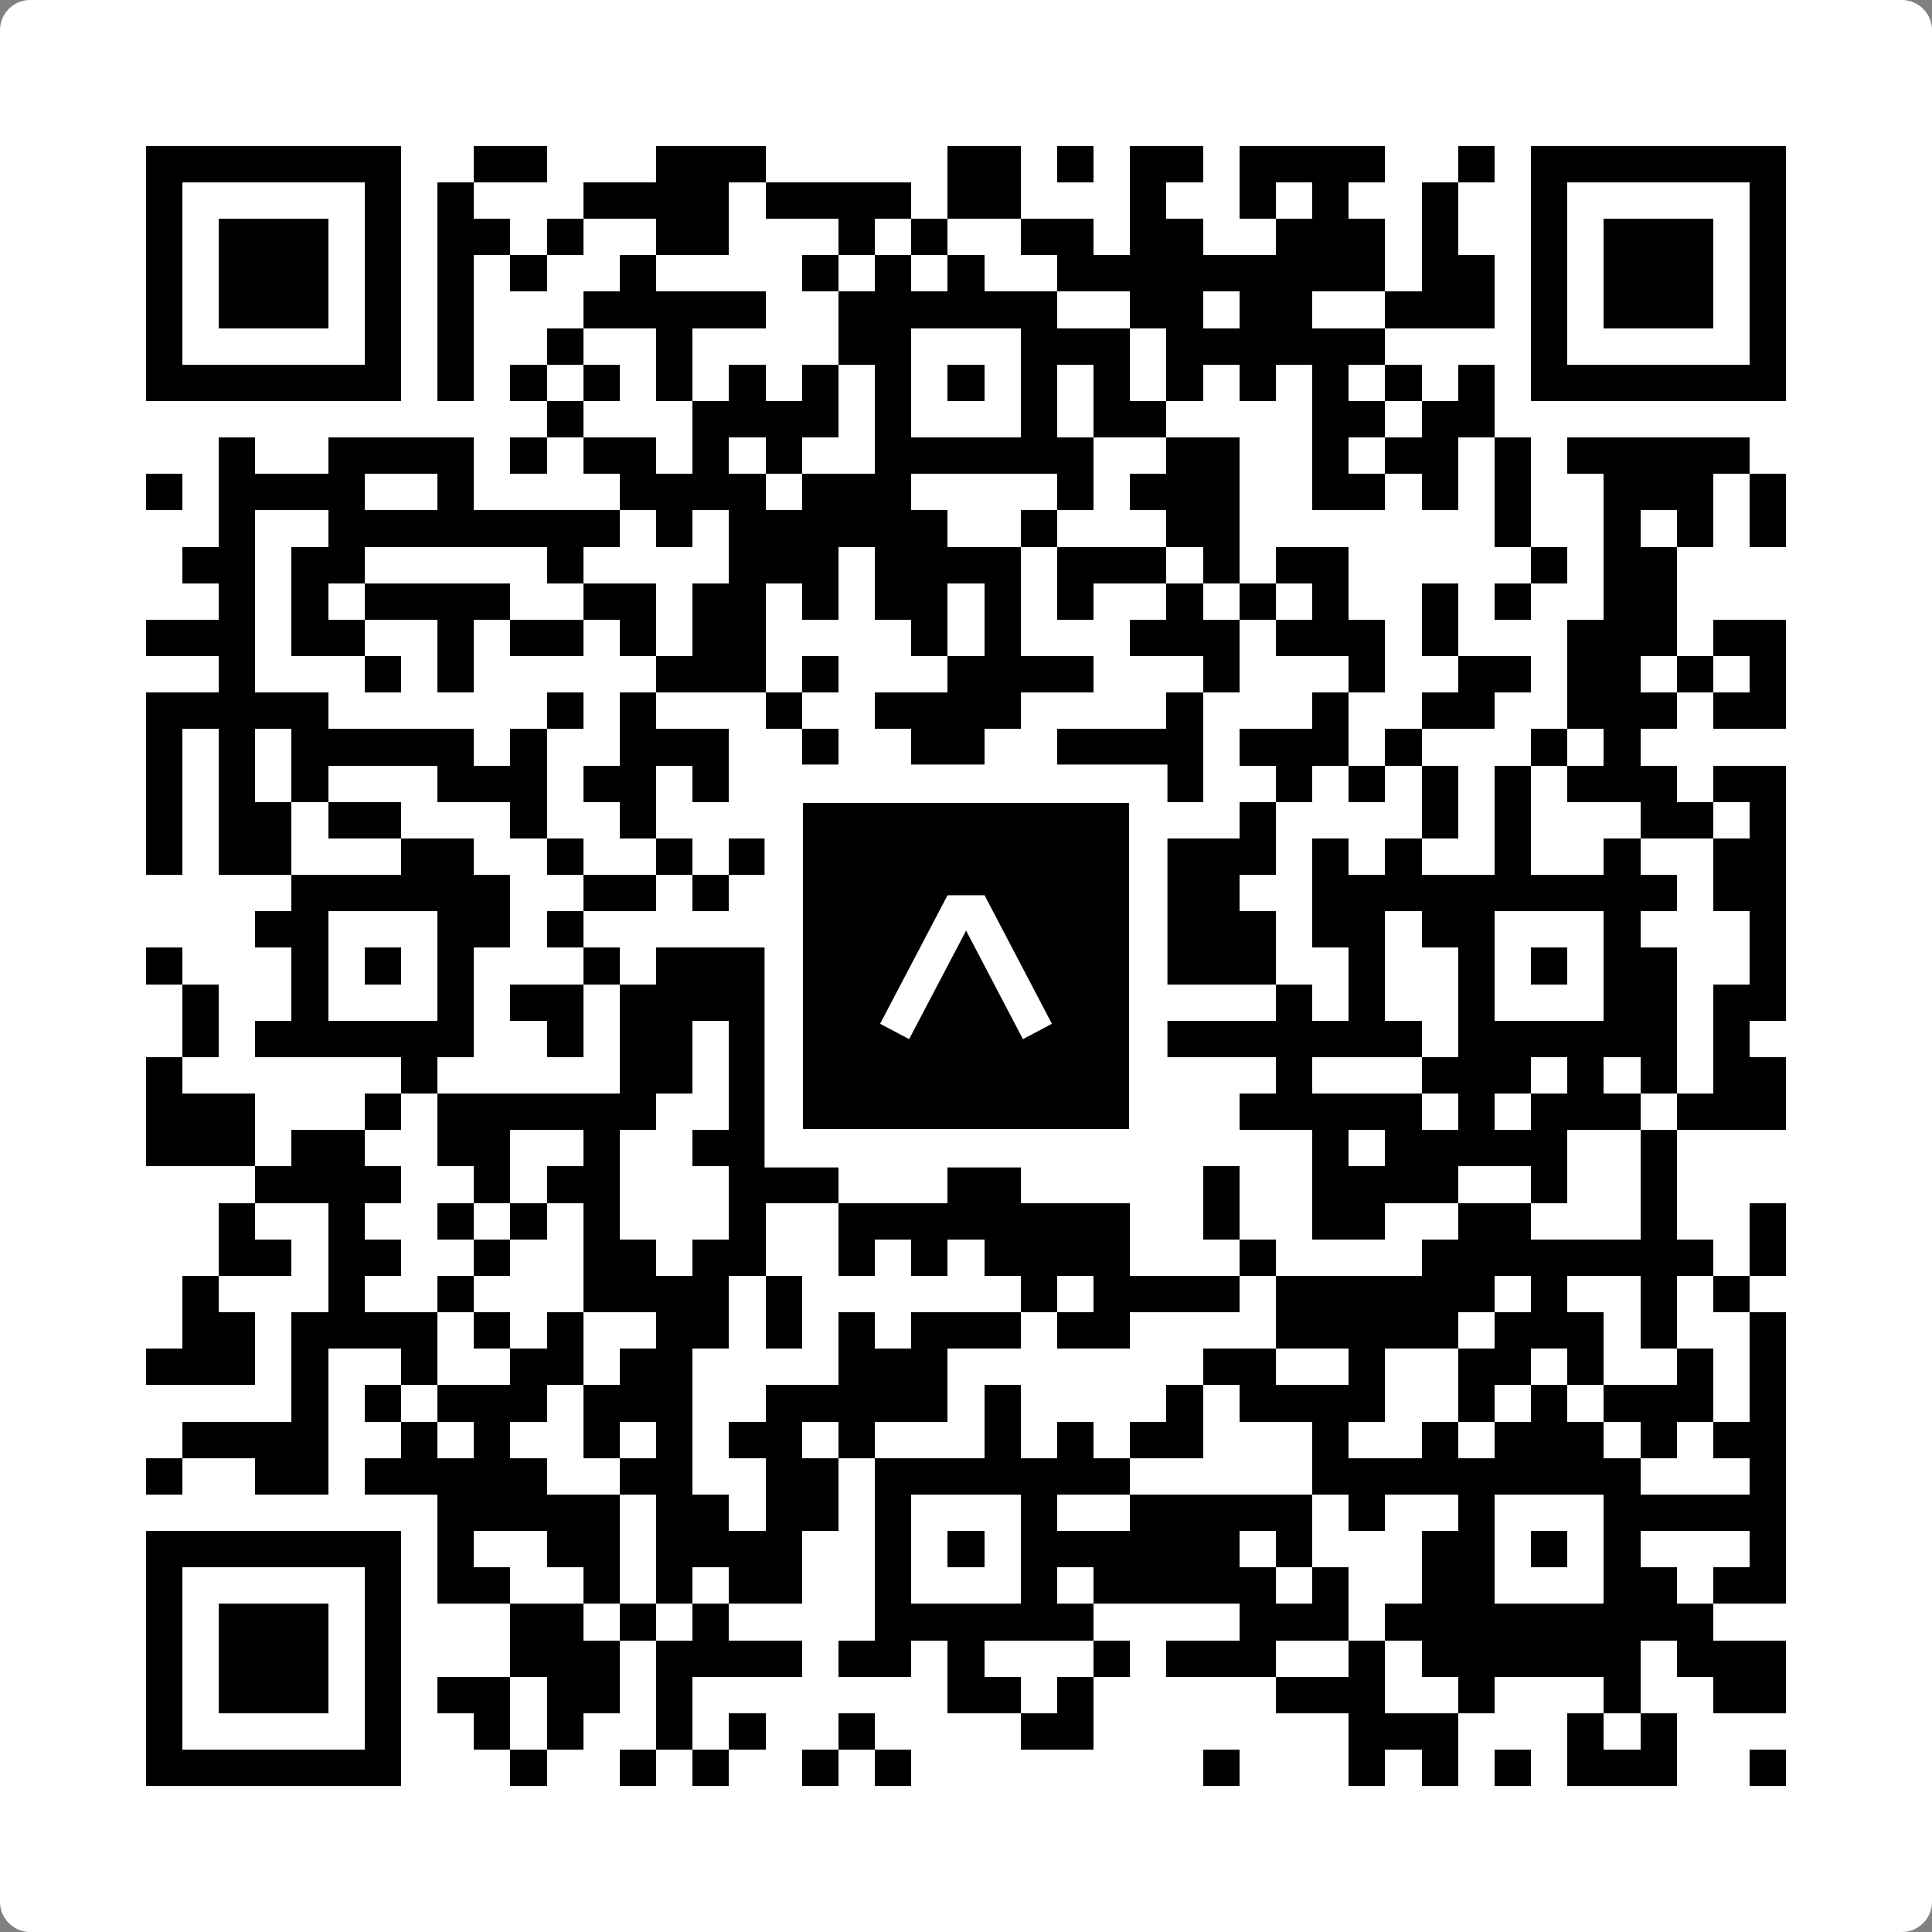
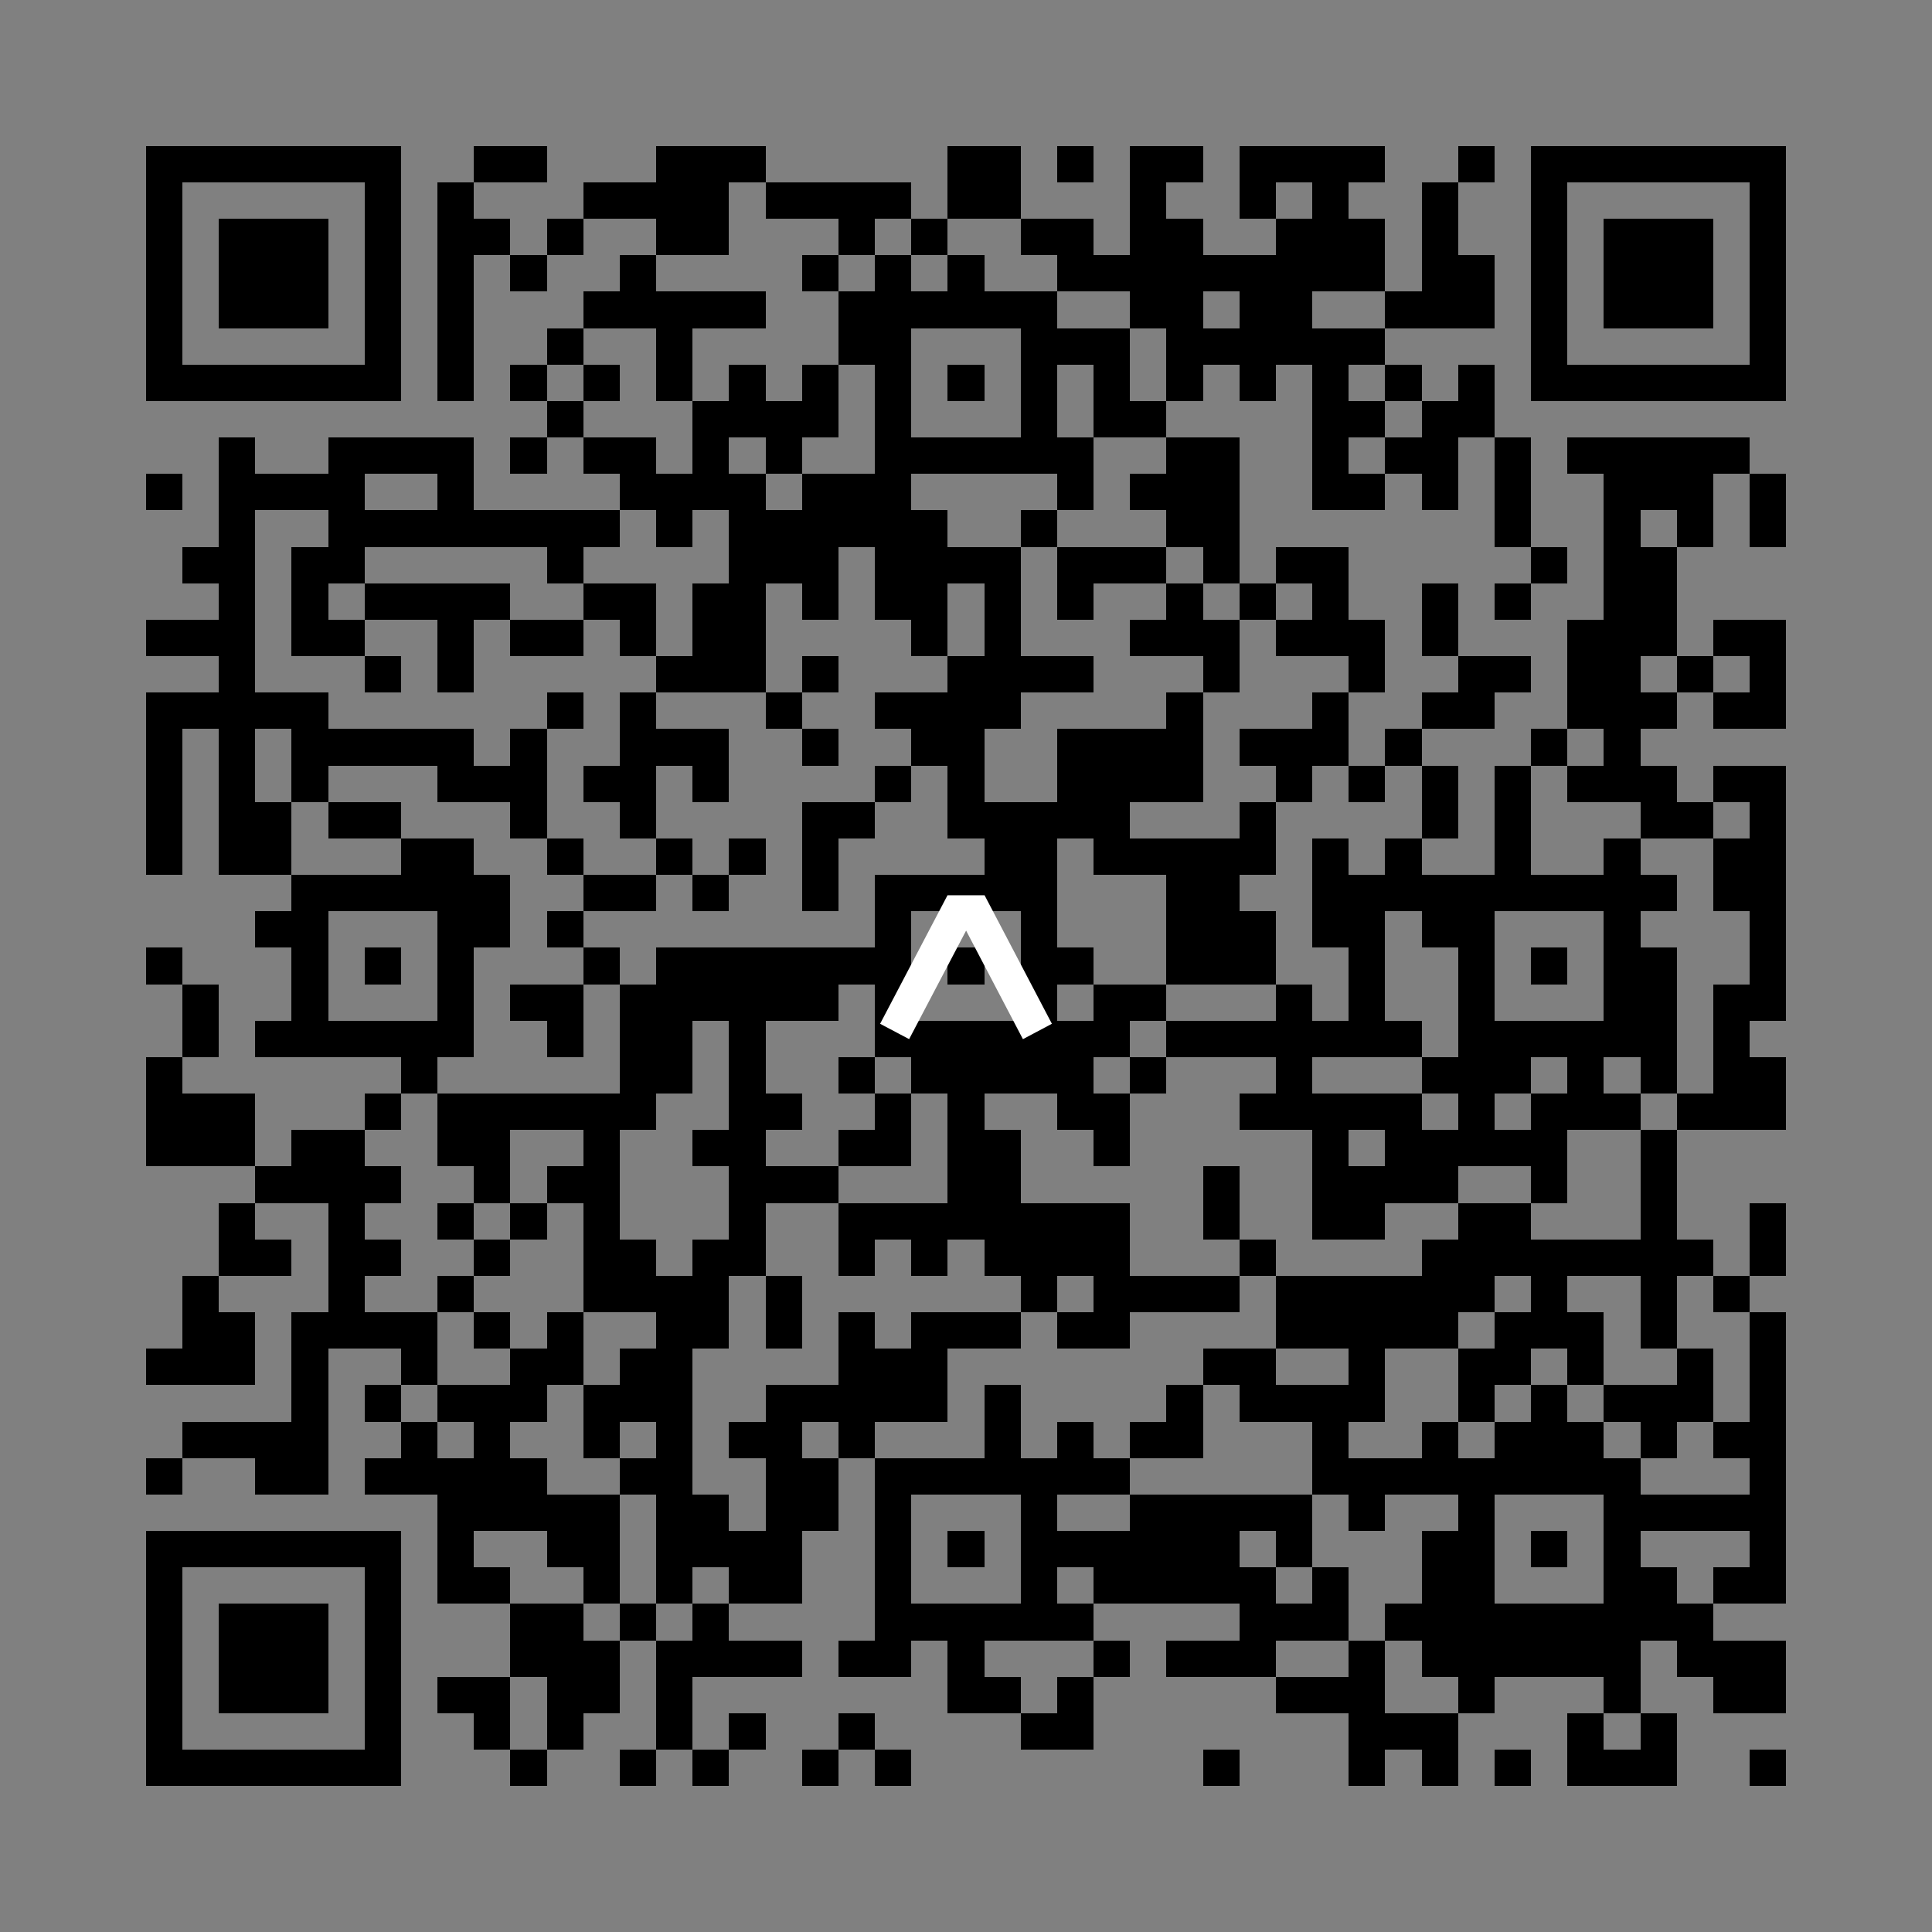
<svg xmlns="http://www.w3.org/2000/svg" width="512" height="512" viewBox="0 0 512 512" fill="none">
  <rect x="0" y="0" width="512" height="512" fill="#808080" stroke="none" />
-   <path d="M0 8C0 3.582 3.582 0 8 0H504C508.418 0 512 3.582 512 8V504C512 508.418 508.418 512 504 512H8C3.582 512 0 508.418 0 504V8Z" fill="white" />
  <svg viewBox="0 0 53 53" shape-rendering="crispEdges" height="512" width="512" x="0" y="0">
    <path stroke="#000000" d="M4 4.5h7m2 0h2m3 0h3m5 0h2m1 0h1m1 0h2m1 0h4m2 0h1m1 0h7M4 5.5h1m5 0h1m1 0h1m3 0h4m1 0h4m1 0h2m3 0h1m2 0h1m1 0h1m2 0h1m2 0h1m5 0h1M4 6.5h1m1 0h3m1 0h1m1 0h2m1 0h1m2 0h2m3 0h1m1 0h1m2 0h2m1 0h2m2 0h3m1 0h1m2 0h1m1 0h3m1 0h1M4 7.5h1m1 0h3m1 0h1m1 0h1m1 0h1m2 0h1m4 0h1m1 0h1m1 0h1m2 0h9m1 0h2m1 0h1m1 0h3m1 0h1M4 8.5h1m1 0h3m1 0h1m1 0h1m3 0h5m2 0h6m2 0h2m1 0h2m2 0h3m1 0h1m1 0h3m1 0h1M4 9.5h1m5 0h1m1 0h1m2 0h1m2 0h1m4 0h2m3 0h3m1 0h6m4 0h1m5 0h1M4 10.5h7m1 0h1m1 0h1m1 0h1m1 0h1m1 0h1m1 0h1m1 0h1m1 0h1m1 0h1m1 0h1m1 0h1m1 0h1m1 0h1m1 0h1m1 0h1m1 0h7M15 11.5h1m3 0h4m1 0h1m3 0h1m1 0h2m4 0h2m1 0h2M6 12.5h1m2 0h4m1 0h1m1 0h2m1 0h1m1 0h1m2 0h6m2 0h2m2 0h1m1 0h2m1 0h1m1 0h5M4 13.5h1m1 0h4m2 0h1m4 0h4m1 0h3m4 0h1m1 0h3m2 0h2m1 0h1m1 0h1m2 0h3m1 0h1M6 14.5h1m2 0h8m1 0h1m1 0h6m2 0h1m3 0h2m7 0h1m2 0h1m1 0h1m1 0h1M5 15.5h2m1 0h2m5 0h1m4 0h3m1 0h4m1 0h3m1 0h1m1 0h2m5 0h1m1 0h2M6 16.5h1m1 0h1m1 0h4m2 0h2m1 0h2m1 0h1m1 0h2m1 0h1m1 0h1m2 0h1m1 0h1m1 0h1m2 0h1m1 0h1m2 0h2M4 17.5h3m1 0h2m2 0h1m1 0h2m1 0h1m1 0h2m4 0h1m1 0h1m3 0h3m1 0h3m1 0h1m3 0h3m1 0h2M6 18.5h1m3 0h1m1 0h1m5 0h3m1 0h1m3 0h4m3 0h1m3 0h1m2 0h2m1 0h2m1 0h1m1 0h1M4 19.5h5m6 0h1m1 0h1m3 0h1m2 0h4m4 0h1m3 0h1m2 0h2m2 0h3m1 0h2M4 20.5h1m1 0h1m1 0h5m1 0h1m2 0h3m2 0h1m2 0h2m2 0h4m1 0h3m1 0h1m3 0h1m1 0h1M4 21.5h1m1 0h1m1 0h1m3 0h3m1 0h2m1 0h1m4 0h1m1 0h1m2 0h4m2 0h1m1 0h1m1 0h1m1 0h1m1 0h3m1 0h2M4 22.5h1m1 0h2m1 0h2m3 0h1m2 0h1m4 0h2m2 0h5m3 0h1m4 0h1m1 0h1m3 0h2m1 0h1M4 23.5h1m1 0h2m3 0h2m2 0h1m2 0h1m1 0h1m1 0h1m4 0h2m1 0h5m1 0h1m1 0h1m2 0h1m2 0h1m2 0h2M8 24.5h6m2 0h2m1 0h1m2 0h1m1 0h5m3 0h2m2 0h10m1 0h2M7 25.5h2m3 0h2m1 0h1m8 0h1m3 0h1m3 0h3m1 0h2m1 0h2m3 0h1m3 0h1M4 26.5h1m3 0h1m1 0h1m1 0h1m3 0h1m1 0h7m1 0h1m1 0h2m2 0h3m2 0h1m2 0h1m1 0h1m1 0h2m2 0h1M5 27.5h1m2 0h1m3 0h1m1 0h2m1 0h6m1 0h1m3 0h1m1 0h2m3 0h1m1 0h1m2 0h1m3 0h2m1 0h2M5 28.5h1m1 0h6m2 0h1m1 0h2m1 0h1m3 0h7m1 0h7m1 0h6m1 0h1M4 29.5h1m6 0h1m5 0h2m1 0h1m2 0h1m1 0h5m1 0h1m3 0h1m3 0h3m1 0h1m1 0h1m1 0h2M4 30.5h3m3 0h1m1 0h6m2 0h2m2 0h1m1 0h1m2 0h2m3 0h5m1 0h1m1 0h3m1 0h3M4 31.5h3m1 0h2m2 0h2m2 0h1m2 0h2m2 0h2m1 0h2m2 0h1m5 0h1m1 0h5m2 0h1M7 32.5h4m2 0h1m1 0h2m3 0h3m3 0h2m5 0h1m2 0h4m2 0h1m2 0h1M6 33.5h1m2 0h1m2 0h1m1 0h1m1 0h1m3 0h1m2 0h8m2 0h1m2 0h2m2 0h2m3 0h1m2 0h1M6 34.5h2m1 0h2m2 0h1m2 0h2m1 0h2m2 0h1m1 0h1m1 0h4m3 0h1m4 0h8m1 0h1M5 35.5h1m3 0h1m2 0h1m3 0h4m1 0h1m6 0h1m1 0h4m1 0h6m1 0h1m2 0h1m1 0h1M5 36.5h2m1 0h4m1 0h1m1 0h1m2 0h2m1 0h1m1 0h1m1 0h3m1 0h2m4 0h5m1 0h3m1 0h1m2 0h1M4 37.5h3m1 0h1m2 0h1m2 0h2m1 0h2m4 0h3m7 0h2m2 0h1m2 0h2m1 0h1m2 0h1m1 0h1M8 38.5h1m1 0h1m1 0h3m1 0h3m2 0h5m1 0h1m4 0h1m1 0h4m2 0h1m1 0h1m1 0h3m1 0h1M5 39.5h4m2 0h1m1 0h1m2 0h1m1 0h1m1 0h2m1 0h1m3 0h1m1 0h1m1 0h2m3 0h1m2 0h1m1 0h3m1 0h1m1 0h2M4 40.5h1m2 0h2m1 0h5m2 0h2m2 0h2m1 0h7m5 0h9m3 0h1M12 41.5h5m1 0h2m1 0h2m1 0h1m3 0h1m2 0h5m1 0h1m2 0h1m3 0h5M4 42.5h7m1 0h1m2 0h2m1 0h4m2 0h1m1 0h1m1 0h6m1 0h1m3 0h2m1 0h1m1 0h1m3 0h1M4 43.5h1m5 0h1m1 0h2m2 0h1m1 0h1m1 0h2m2 0h1m3 0h1m1 0h5m1 0h1m2 0h2m3 0h2m1 0h2M4 44.5h1m1 0h3m1 0h1m3 0h2m1 0h1m1 0h1m4 0h6m4 0h3m1 0h9M4 45.5h1m1 0h3m1 0h1m3 0h3m1 0h4m1 0h2m1 0h1m3 0h1m1 0h3m2 0h1m1 0h6m1 0h3M4 46.5h1m1 0h3m1 0h1m1 0h2m1 0h2m1 0h1m7 0h2m1 0h1m5 0h3m2 0h1m3 0h1m2 0h2M4 47.5h1m5 0h1m2 0h1m1 0h1m2 0h1m1 0h1m2 0h1m4 0h2m7 0h3m3 0h1m1 0h1M4 48.5h7m3 0h1m2 0h1m1 0h1m2 0h1m1 0h1m8 0h1m3 0h1m1 0h1m1 0h1m1 0h3m2 0h1" />
  </svg>
-   <rect x="207.698" y="207.698" width="96.604" height="96.604" fill="black" stroke="white" stroke-width="10.16" />
  <svg x="207.698" y="207.698" width="96.604" height="96.604" viewBox="0 0 116 116" fill="none">
    <path d="M63.911 35.496L52.114 35.496L30.667 76.393L39.902 81.271L58.033 46.739L76.117 81.283L85.333 76.385L63.911 35.496Z" fill="white" />
  </svg>
</svg>